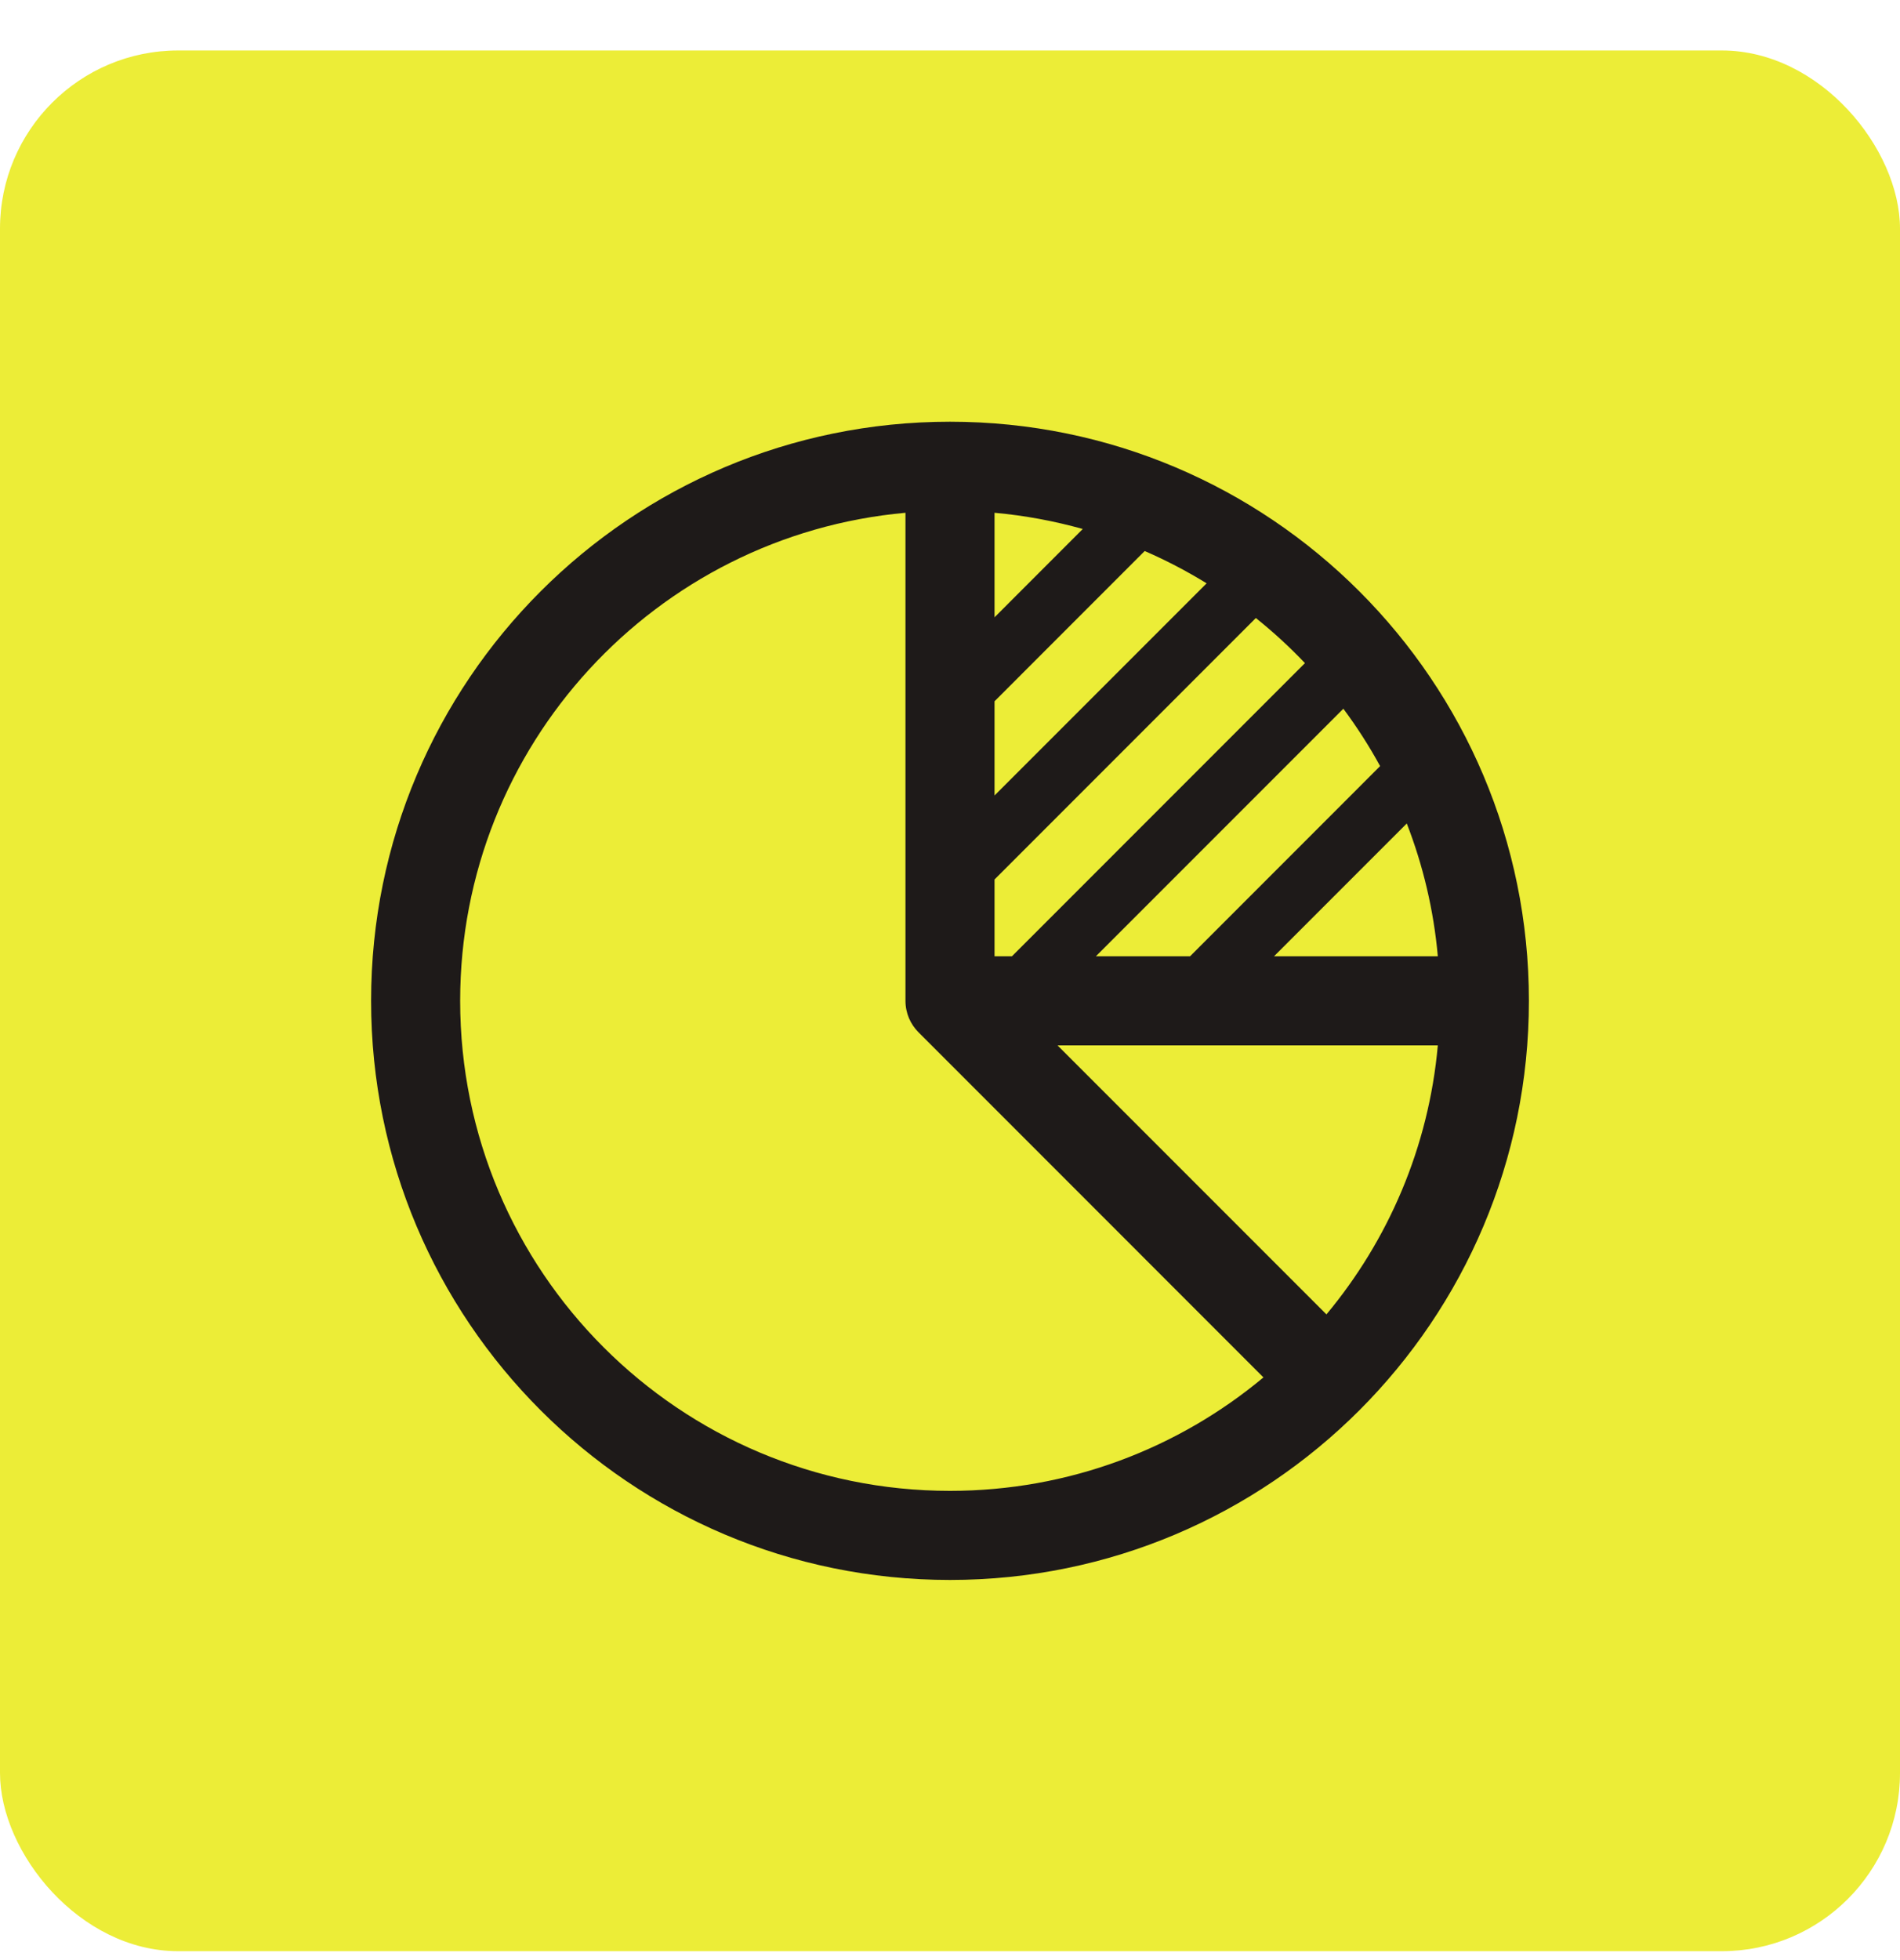
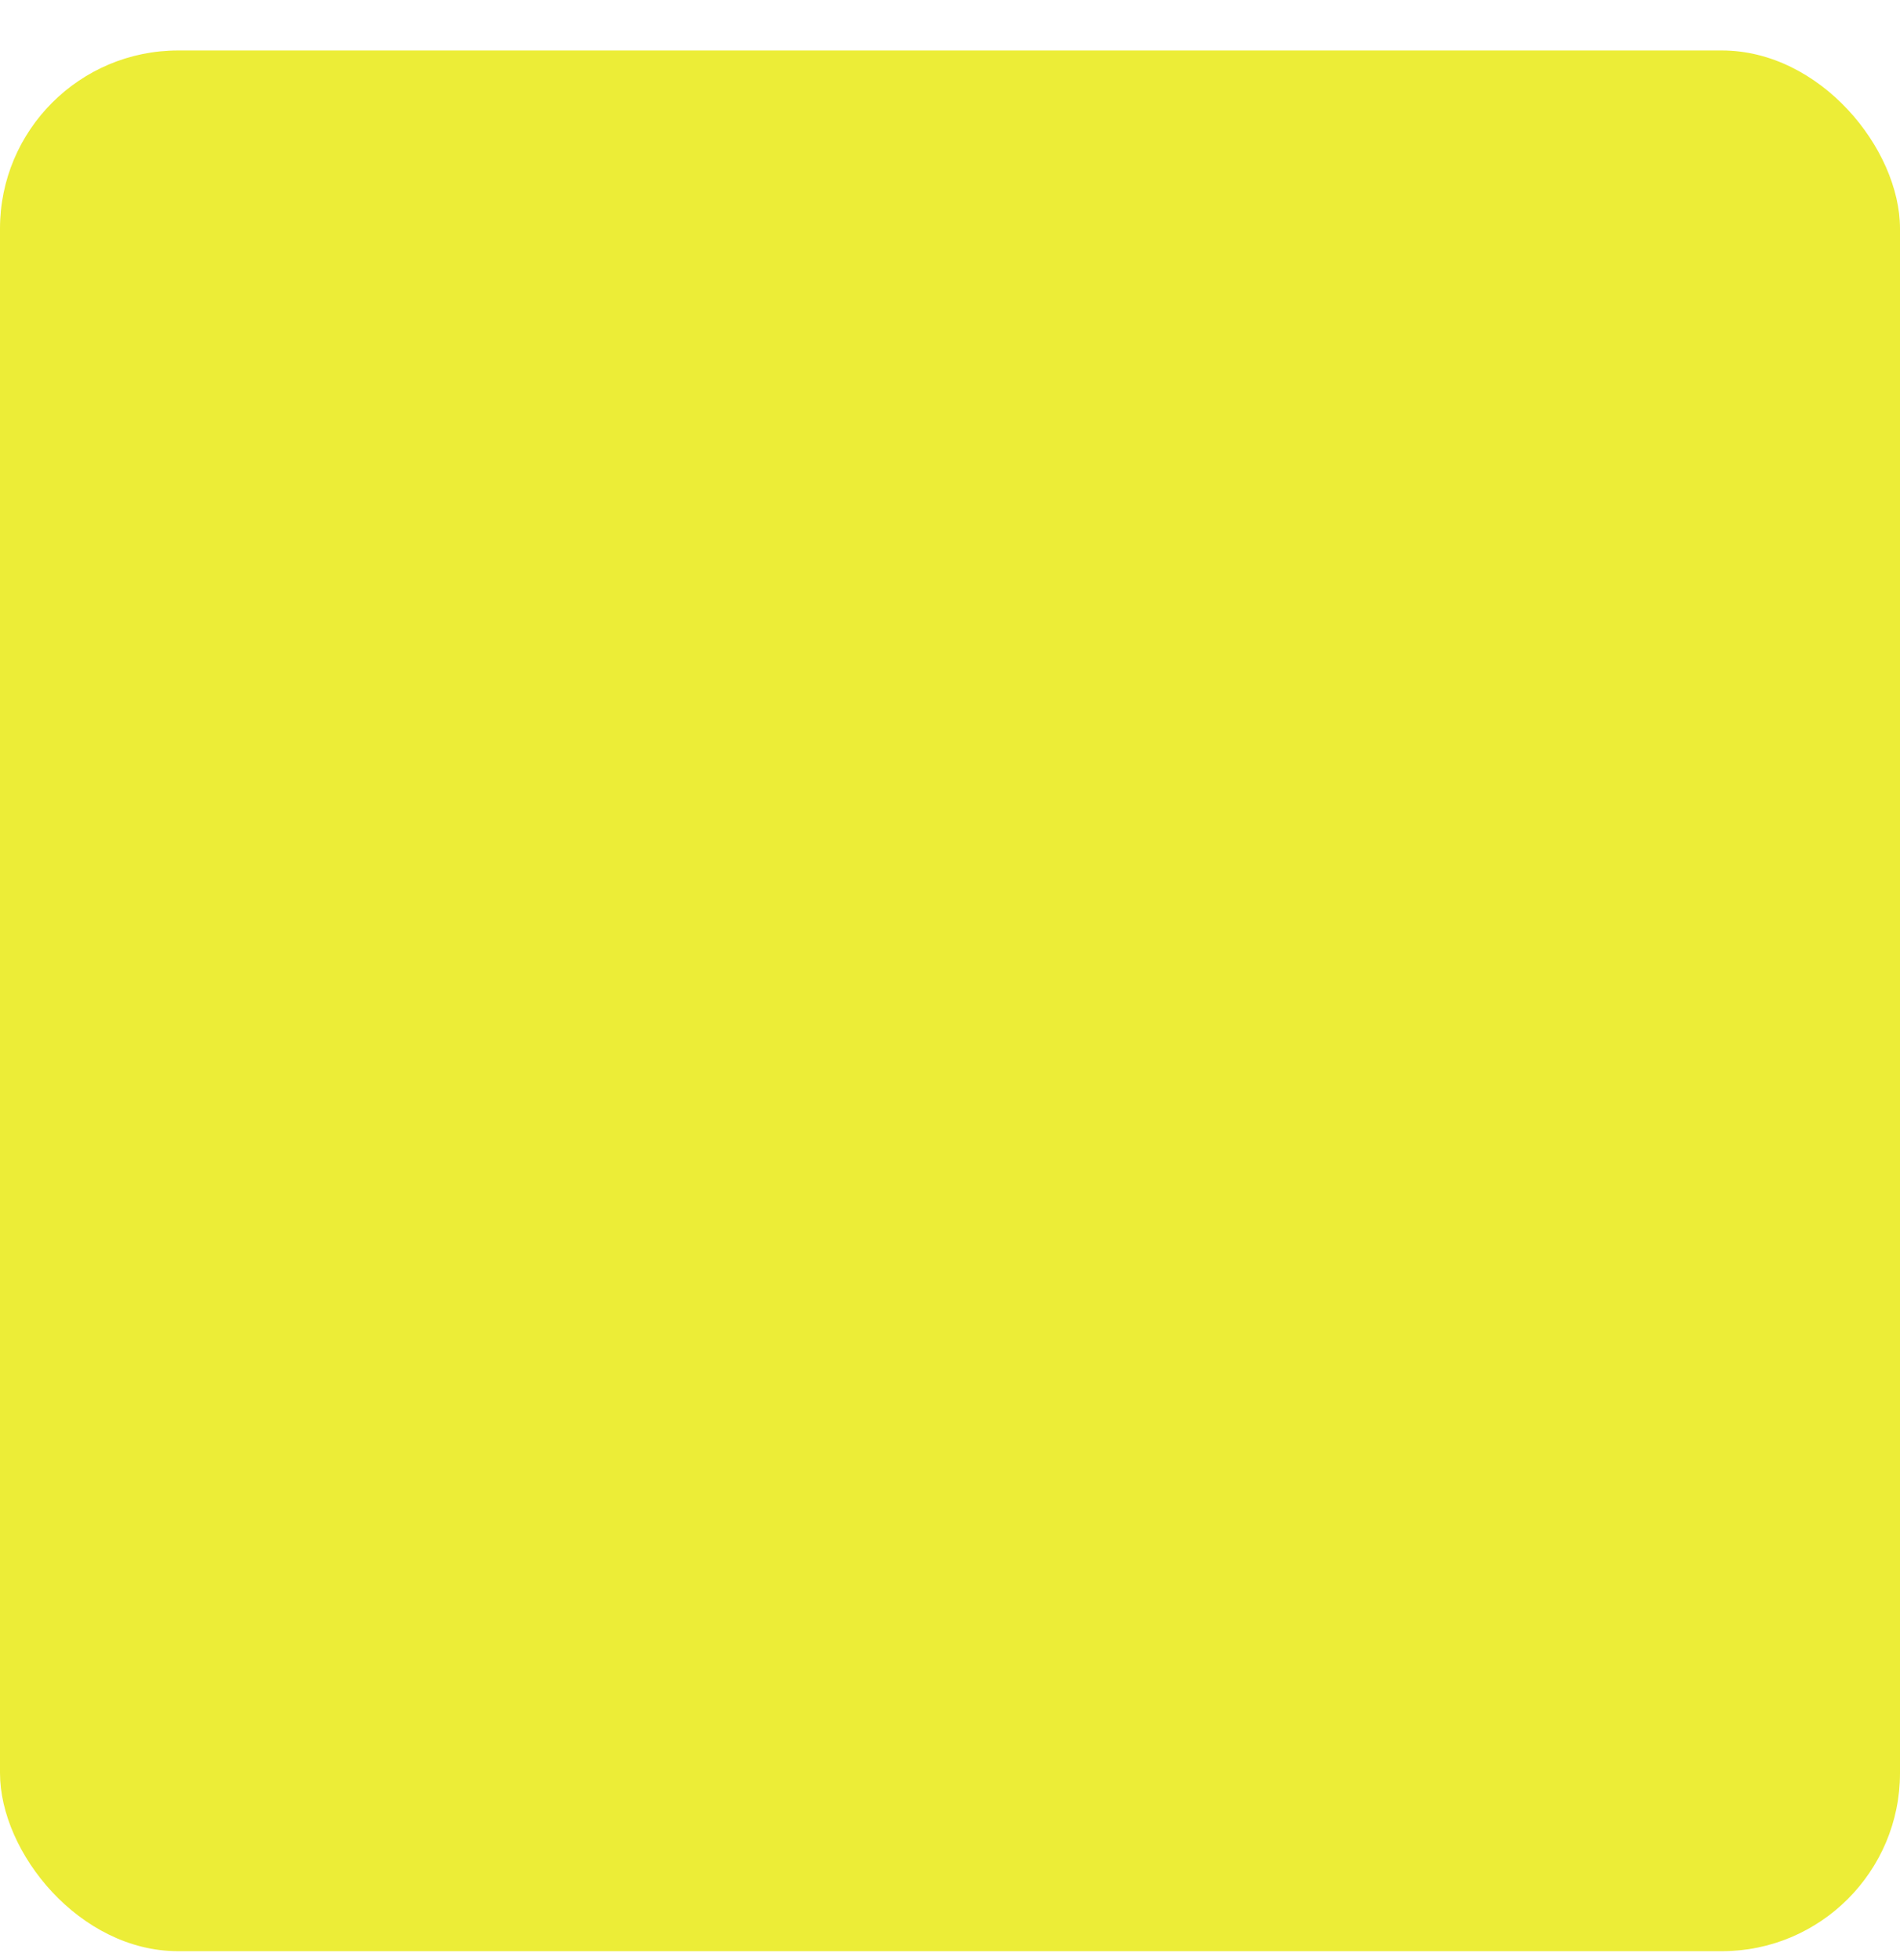
<svg xmlns="http://www.w3.org/2000/svg" width="32" height="33" viewBox="0 0 32 33" fill="none">
  <rect y="0.85" width="32" height="32" rx="3" fill="#ECED37" />
-   <path fill-rule="evenodd" clip-rule="evenodd" d="M16 7.1C10.615 7.1 6.25 11.465 6.25 16.85C6.25 22.234 10.615 26.6 16 26.6C21.385 26.6 25.75 22.234 25.75 16.85C25.75 11.465 21.385 7.1 16 7.1ZM24.216 16.1H21.457L23.693 13.864C23.966 14.567 24.146 15.318 24.216 16.1ZM23.244 12.898L20.043 16.1H18.457L22.625 11.932C22.853 12.239 23.06 12.561 23.244 12.898ZM16.75 8.633C17.26 8.679 17.757 8.772 18.236 8.906L16.75 10.393V8.633ZM16.75 11.807L19.279 9.277C19.641 9.434 19.989 9.616 20.322 9.821L16.75 13.393V11.807ZM16.75 14.807L21.151 10.405C21.444 10.639 21.72 10.893 21.978 11.164L17.043 16.1H16.75V14.807ZM16 25.1C11.444 25.1 7.75 21.406 7.75 16.85C7.75 12.546 11.045 9.012 15.25 8.633V16.85C15.25 17.057 15.334 17.245 15.47 17.38L21.279 23.19C19.849 24.382 18.008 25.1 16 25.1ZM22.34 22.129L17.811 17.6H24.216C24.062 19.315 23.382 20.878 22.34 22.129Z" fill="#1E1A19" />
</svg>